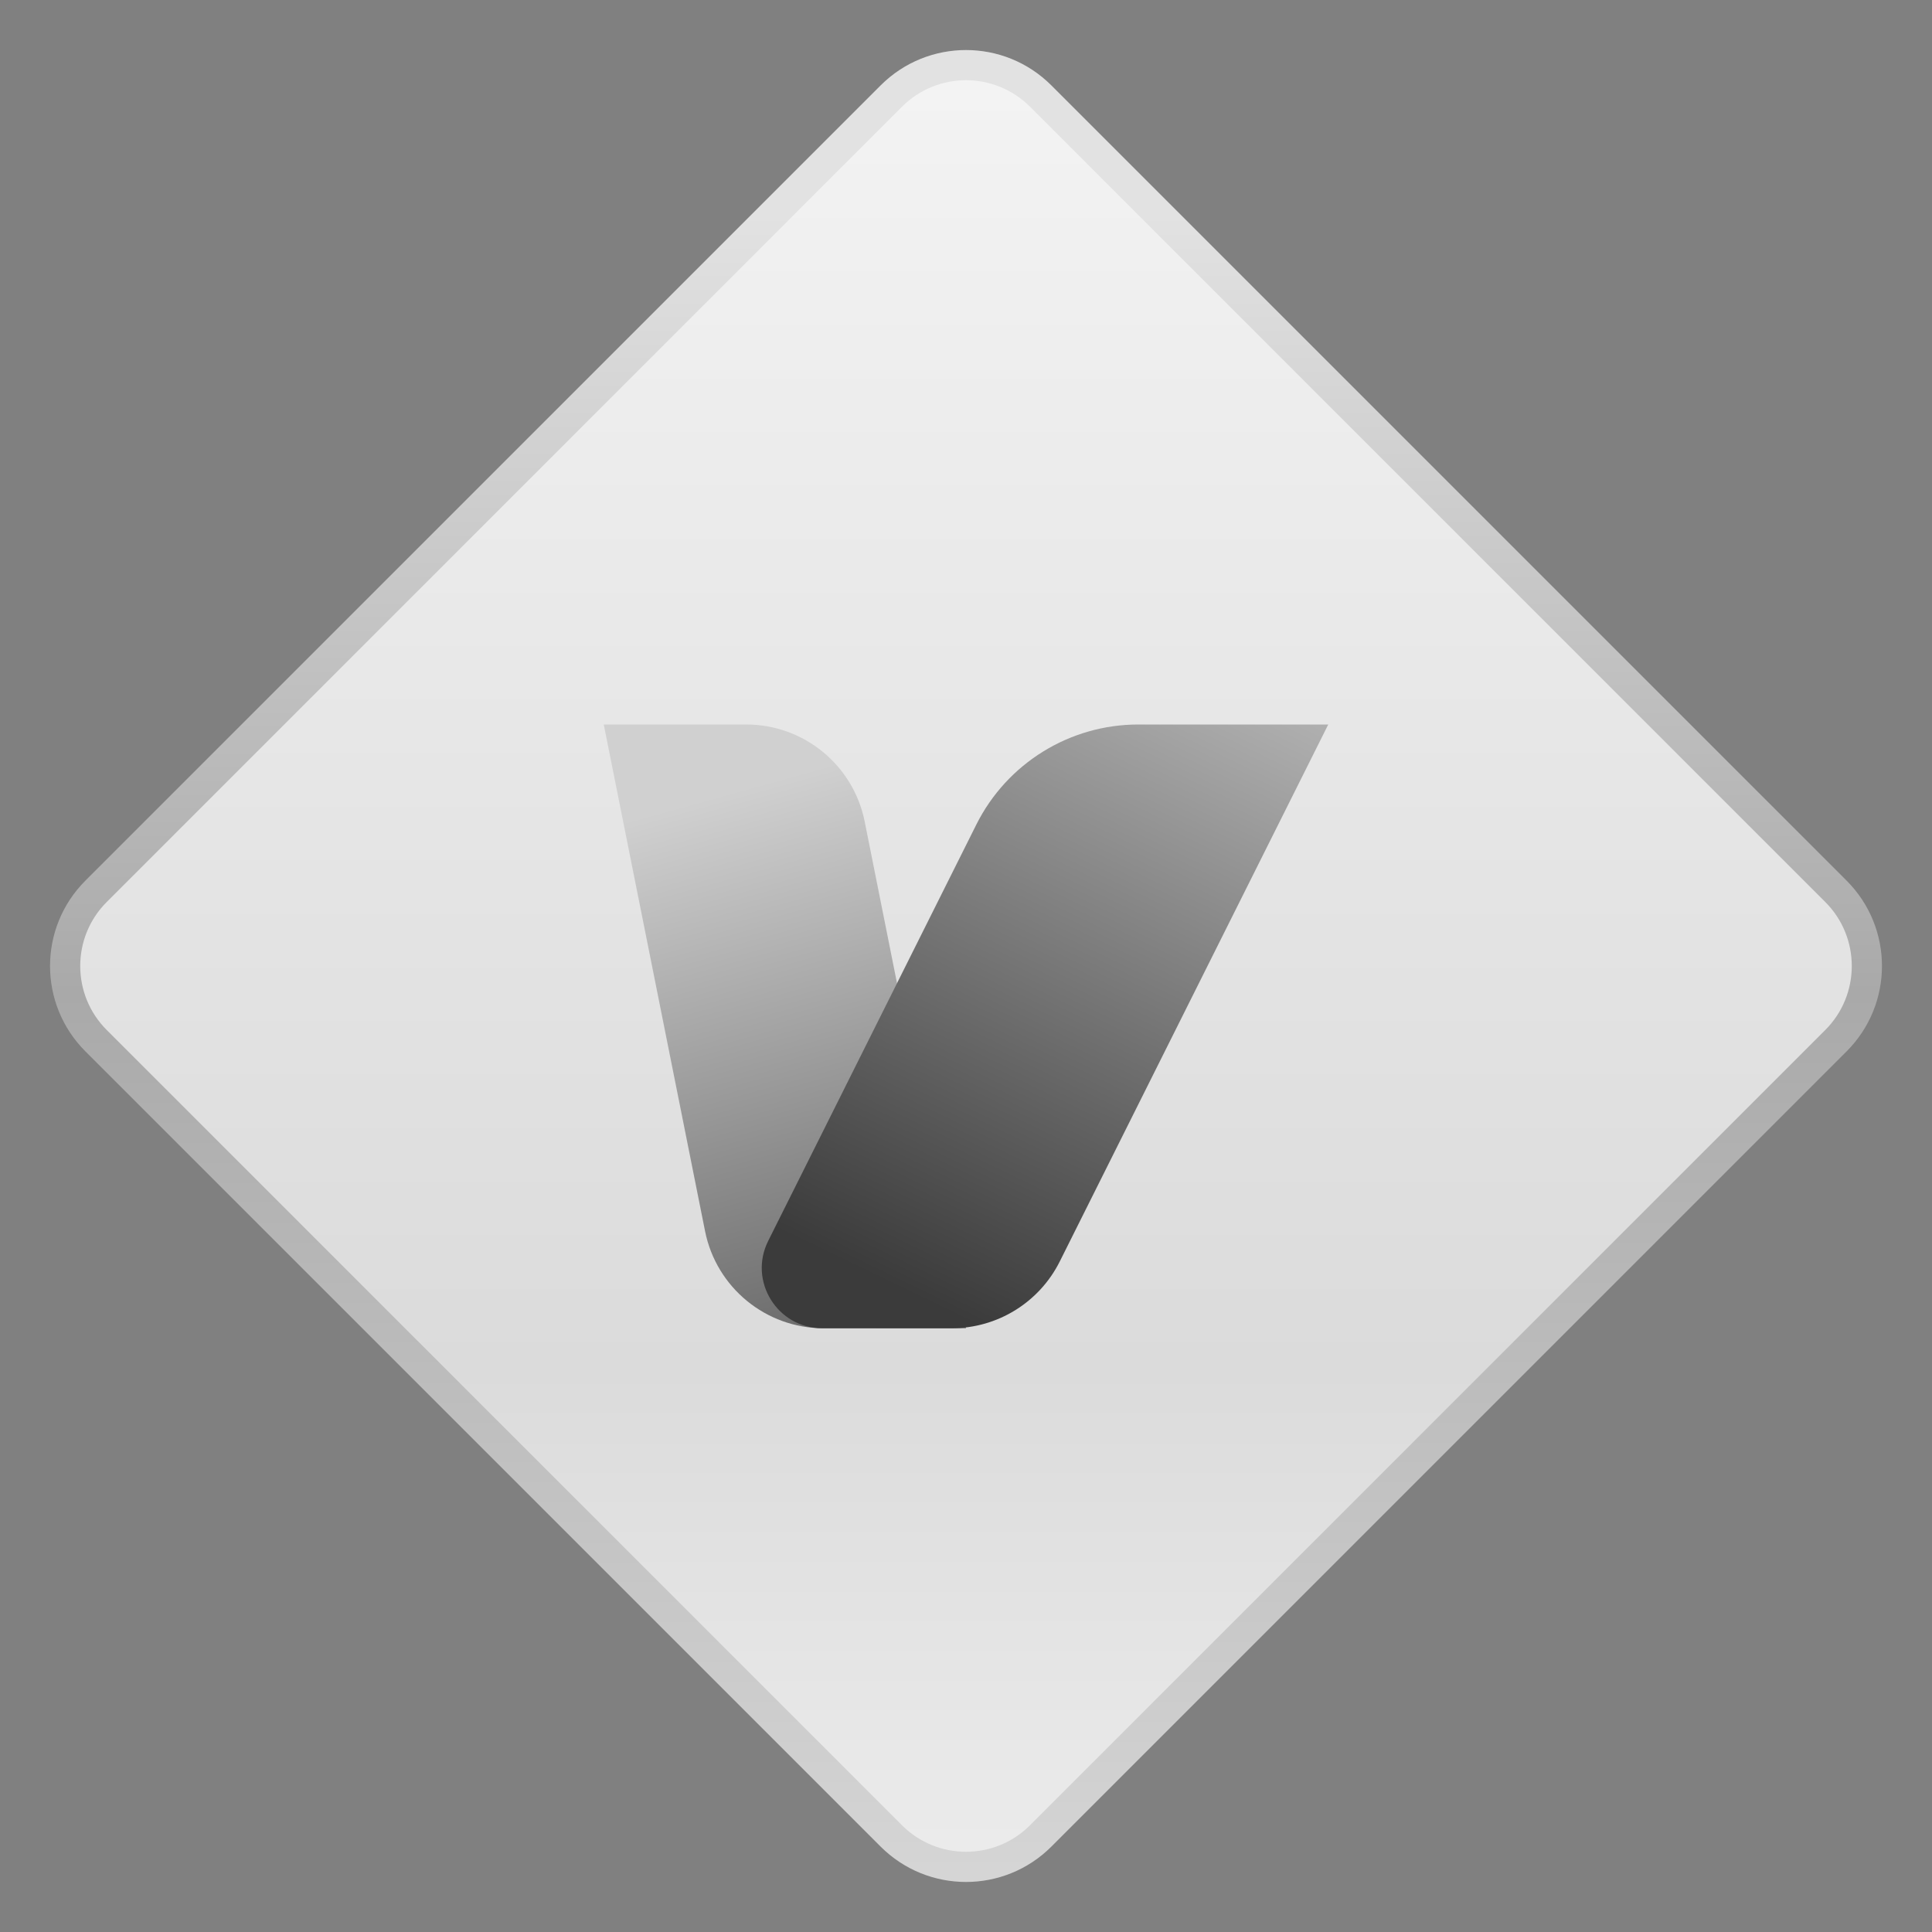
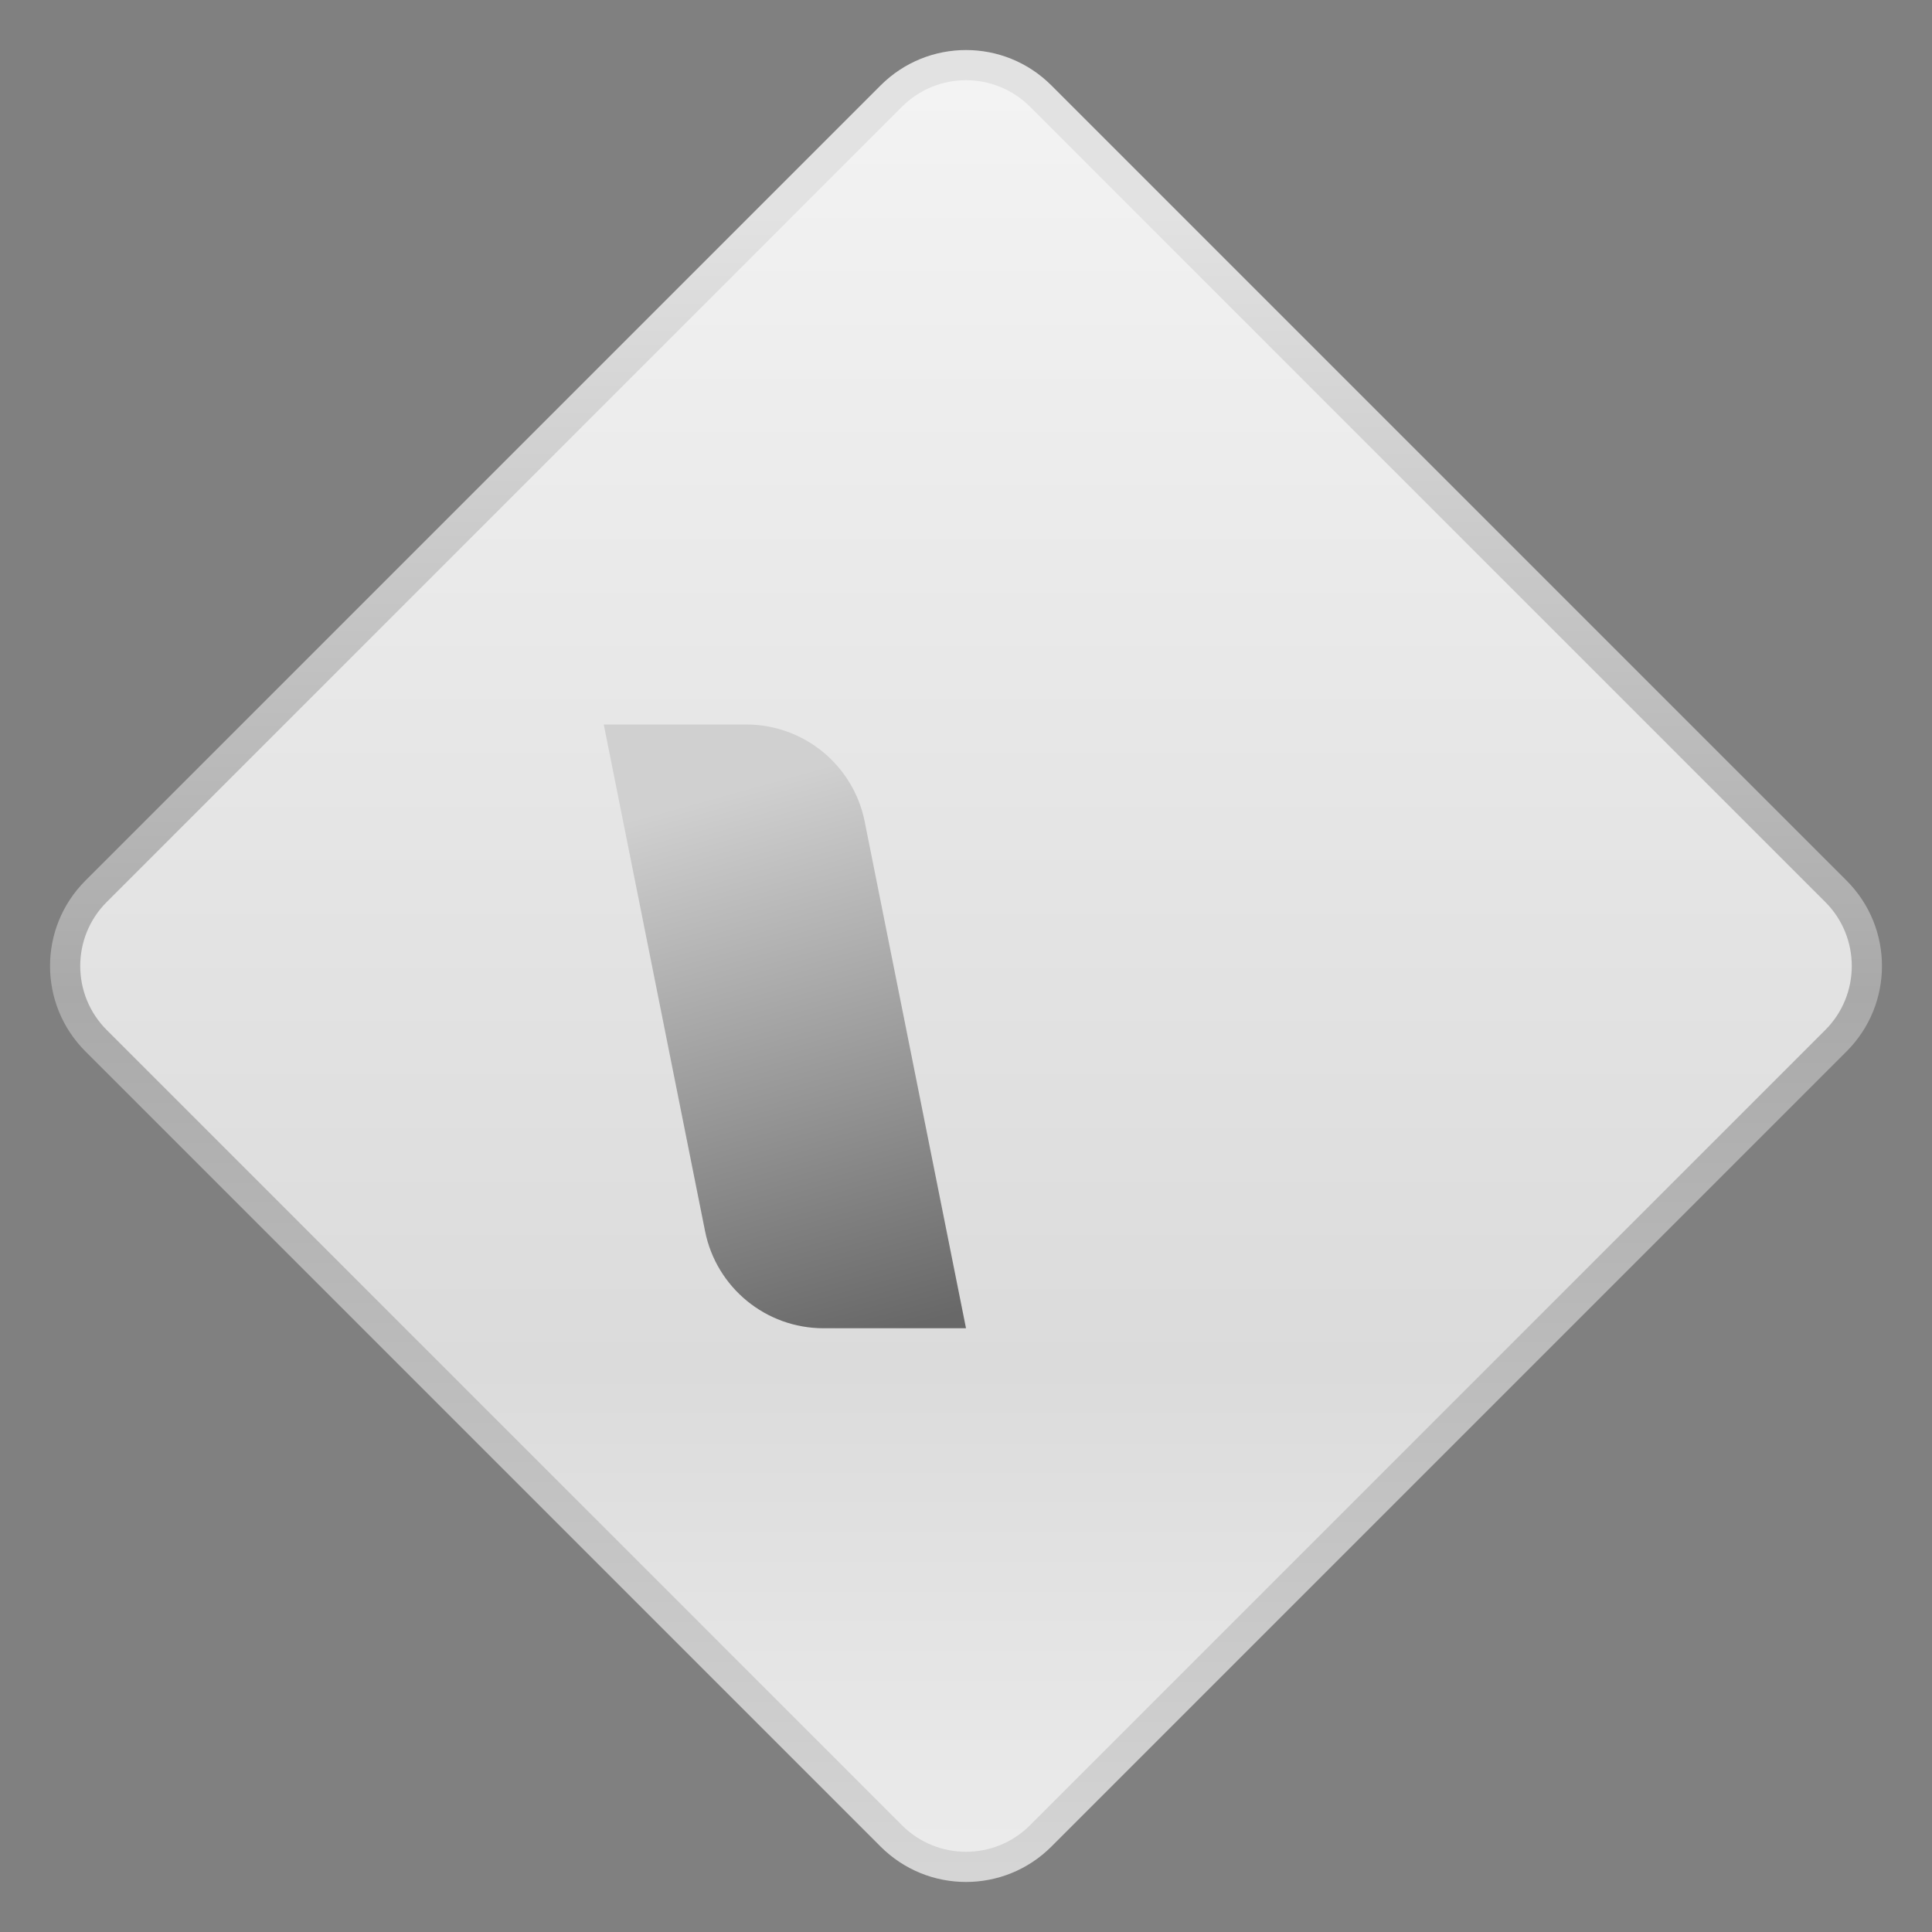
<svg xmlns="http://www.w3.org/2000/svg" width="32" height="32" viewBox="0 0 32 32" fill="none">
  <rect x="0" y="0" width="32" height="32" fill="#808080" stroke="none" />
  <path d="M14.763 1.591C15.446 0.908 16.554 0.908 17.237 1.591L30.409 14.763C31.092 15.446 31.092 16.554 30.409 17.237L17.237 30.409C16.554 31.092 15.446 31.092 14.763 30.409L1.591 17.237C0.908 16.554 0.908 15.446 1.591 14.763L14.763 1.591Z" fill="url(#paint0_linear_1462_51692)" stroke="url(#paint1_linear_1462_51692)" stroke-width="0.5" />
  <path d="M10 12H12.36C13.314 12 14.135 12.673 14.322 13.608L16 22H13.64C12.686 22 11.865 21.327 11.678 20.392L10 12Z" fill="url(#paint2_linear_1462_51692)" />
-   <path d="M16.171 13.658C16.679 12.642 17.718 12 18.854 12H22L17.553 20.894C17.214 21.572 16.521 22 15.764 22H13.618C12.875 22 12.391 21.218 12.724 20.553L16.171 13.658Z" fill="url(#paint3_linear_1462_51692)" />
  <defs>
    <linearGradient id="paint0_linear_1462_51692" x1="16" y1="33.5" x2="16" y2="0.5" gradientUnits="userSpaceOnUse">
      <stop stop-color="#F1F1F1" />
      <stop offset="0.328" stop-color="#DBDBDB" />
      <stop offset="1" stop-color="#F4F4F4" />
    </linearGradient>
    <linearGradient id="paint1_linear_1462_51692" x1="16" y1="0" x2="16" y2="32" gradientUnits="userSpaceOnUse">
      <stop offset="0.111" stop-color="#E2E2E2" />
      <stop offset="0.514" stop-color="#A9A9A9" />
      <stop offset="1" stop-color="#D8D8D8" />
    </linearGradient>
    <linearGradient id="paint2_linear_1462_51692" x1="12.5" y1="13" x2="15" y2="22" gradientUnits="userSpaceOnUse">
      <stop stop-color="#D0D0D0" />
      <stop offset="1" stop-color="#686868" />
    </linearGradient>
    <linearGradient id="paint3_linear_1462_51692" x1="23" y1="8" x2="16.242" y2="22" gradientUnits="userSpaceOnUse">
      <stop stop-color="#D9D9D9" />
      <stop offset="1" stop-color="#3B3B3B" />
    </linearGradient>
  </defs>
</svg>